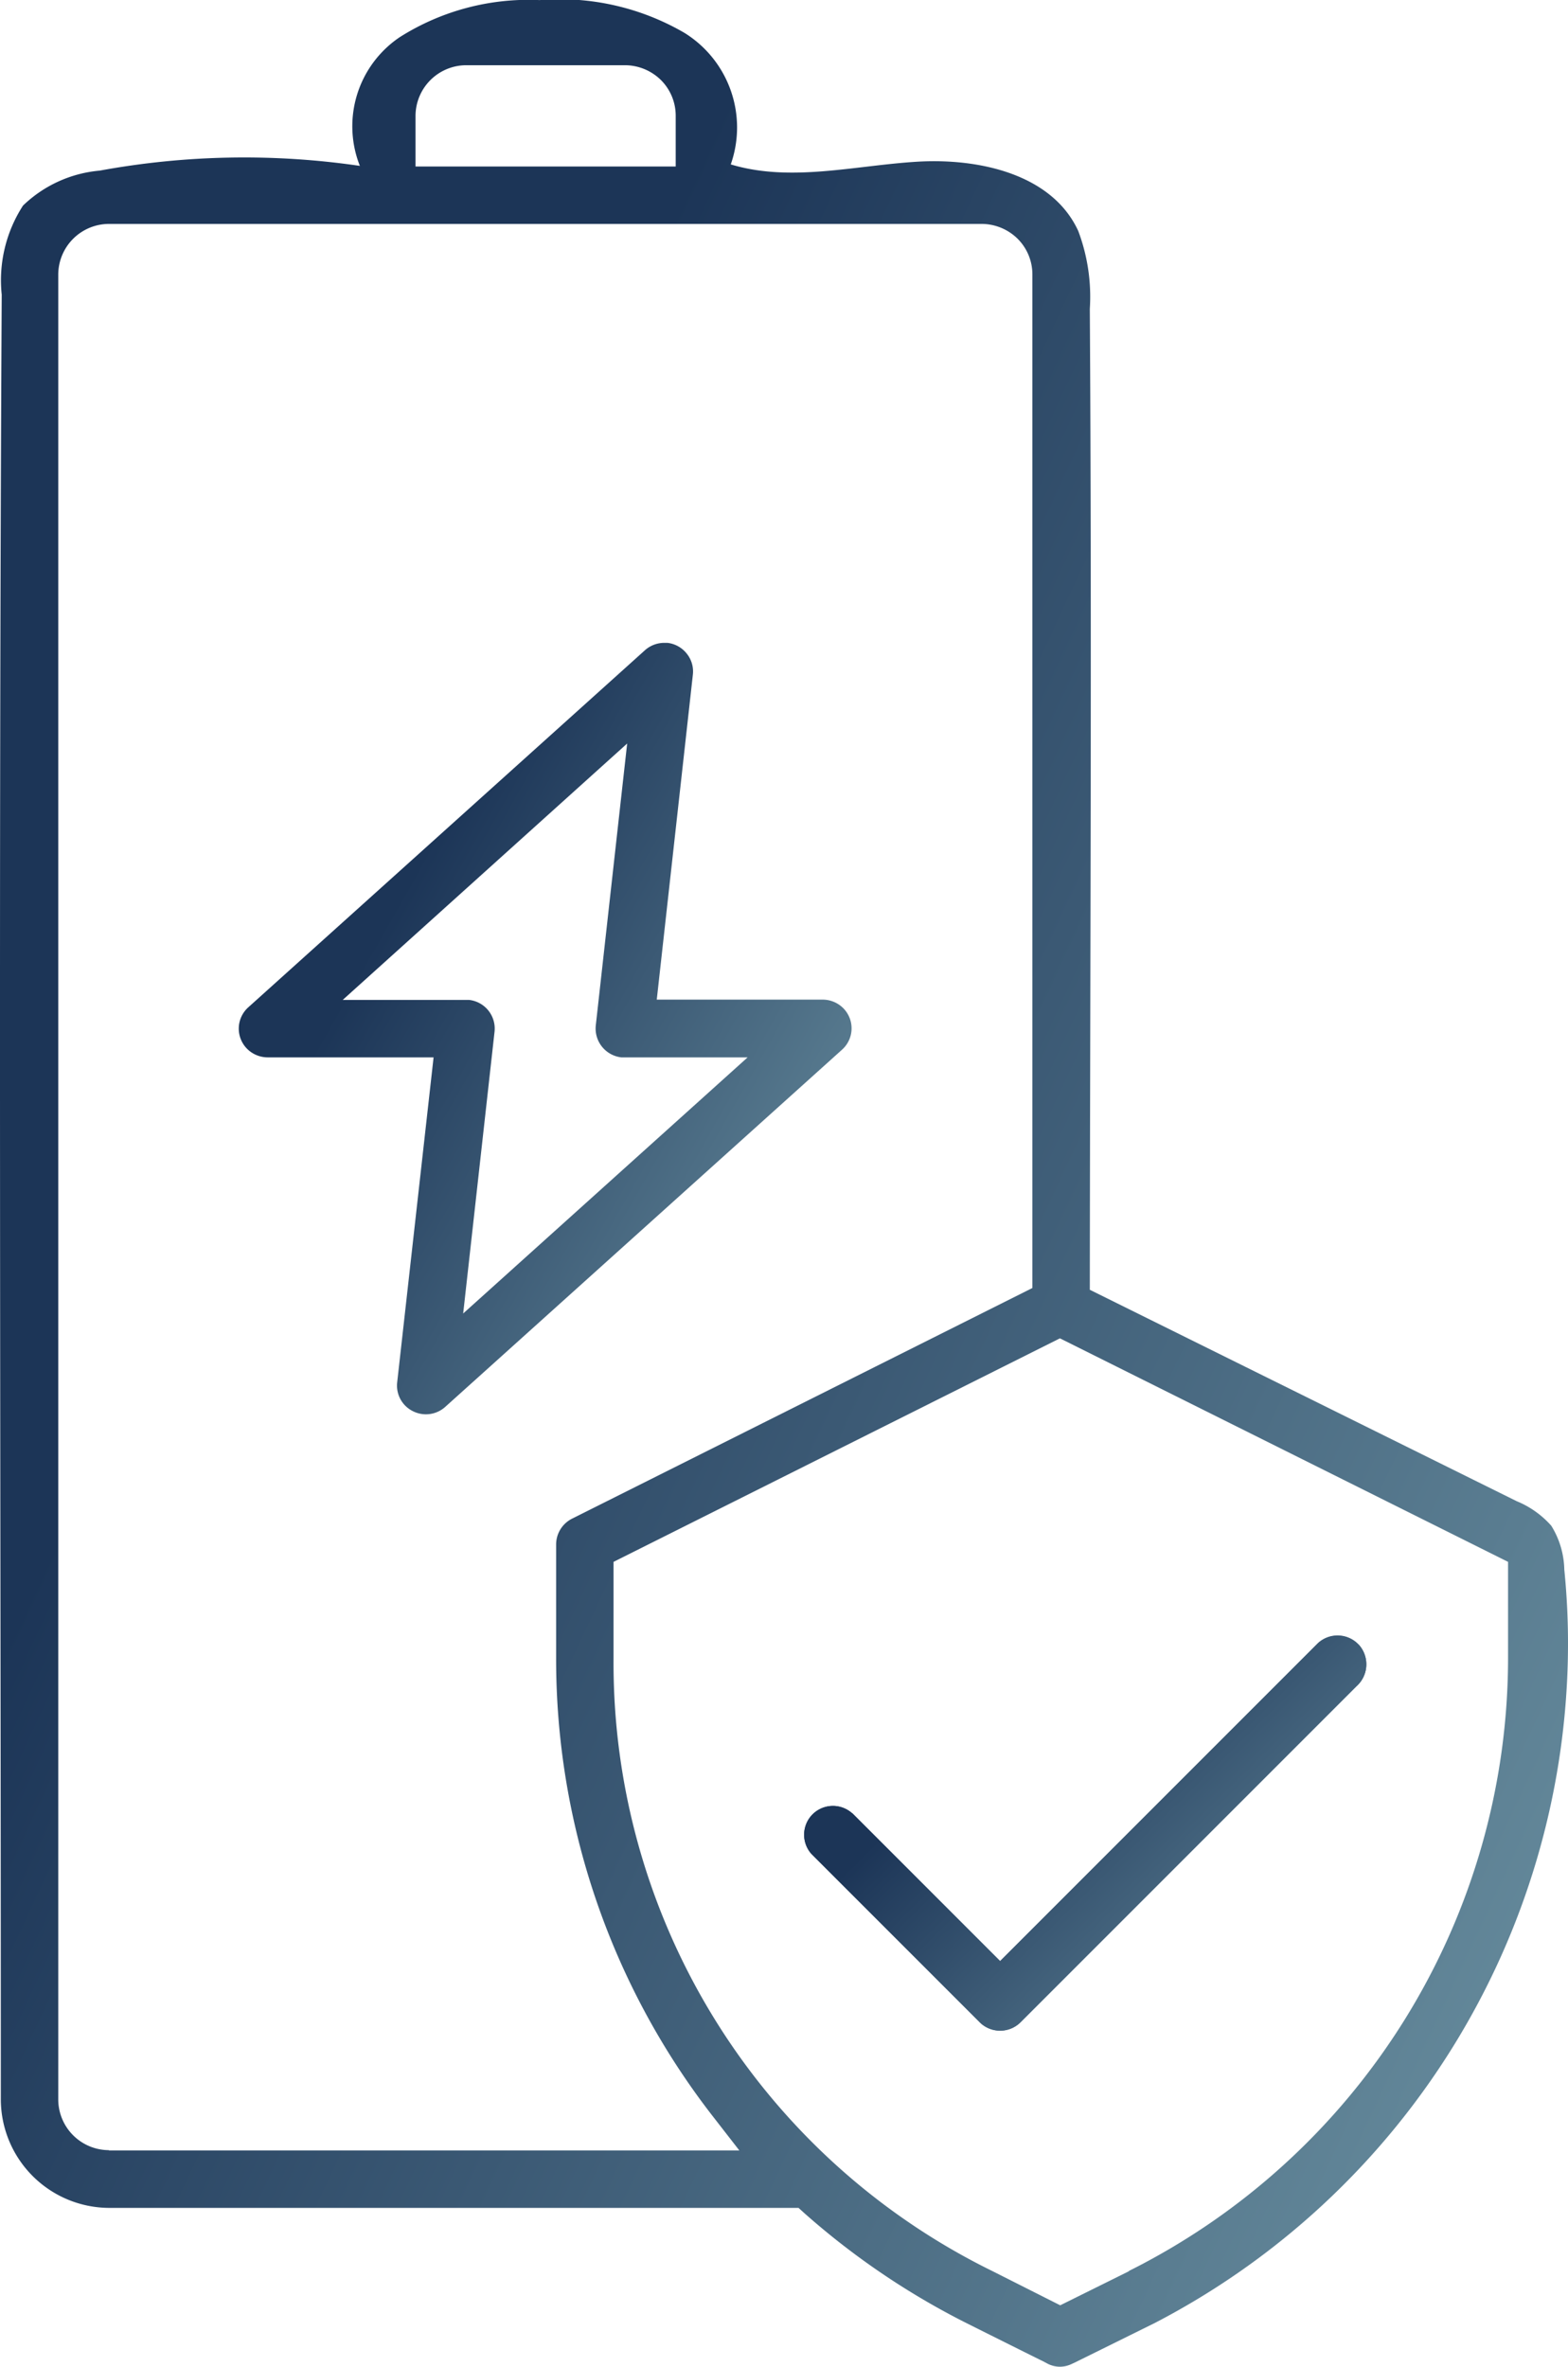
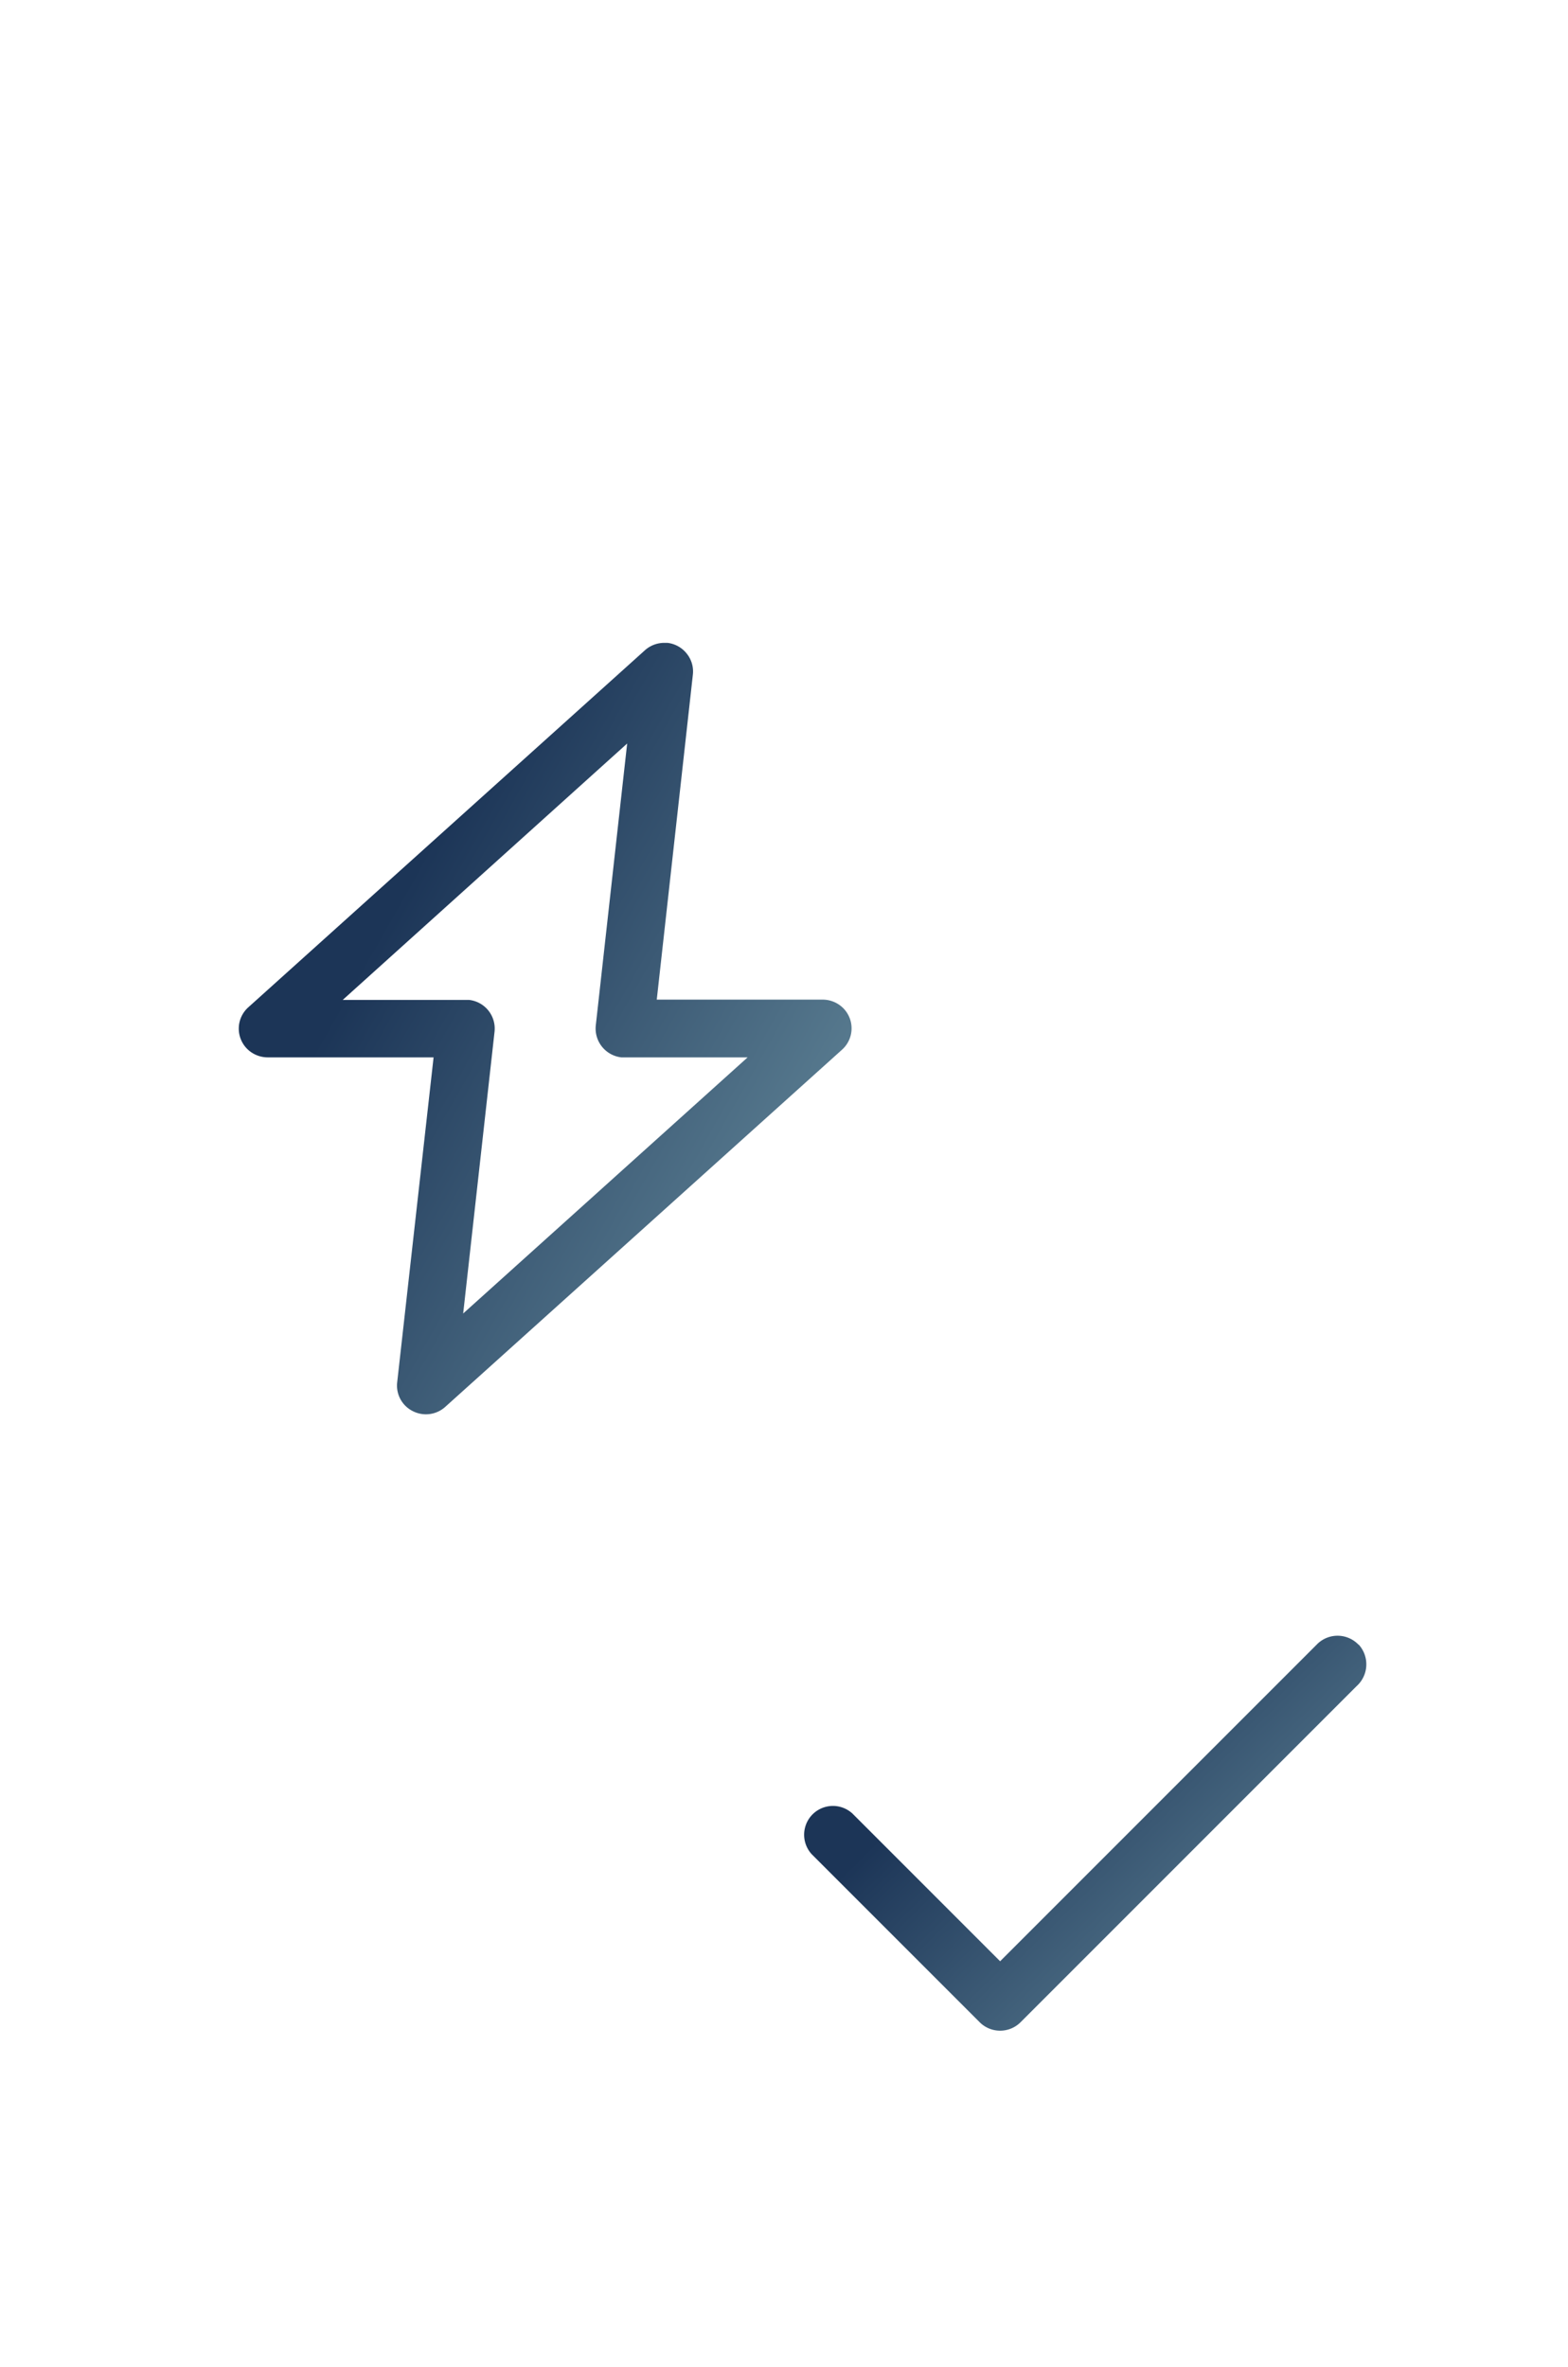
<svg xmlns="http://www.w3.org/2000/svg" width="52.973" height="79.937" viewBox="0 0 52.973 79.937">
  <defs>
    <linearGradient id="linear-gradient" x1="0.5" x2="1.898" y2="1" gradientUnits="objectBoundingBox">
      <stop offset="0" stop-color="#1c3557" />
      <stop offset="1" stop-color="#aadadc" />
    </linearGradient>
  </defs>
  <g id="Layer_1" data-name="Layer 1" transform="translate(-0.002 0.003)">
    <g id="Group_1078" data-name="Group 1078">
      <path id="Path_1550" data-name="Path 1550" d="M27.8,33.76H22.19l1.22-10.98a.955.955,0,0,0-.21-.71.97.97,0,0,0-.65-.36h-.11a.978.978,0,0,0-.65.25L8.39,34.02a.967.967,0,0,0-.07,1.37.985.985,0,0,0,.72.32h5.61L13.42,46.69a.963.963,0,0,0,.53.97.975.975,0,0,0,1.1-.15l13.4-12.06a.967.967,0,0,0,.07-1.37.985.985,0,0,0-.72-.32ZM15.65,44.36l1.06-9.52a.974.974,0,0,0-.86-1.07H11.58l9.61-8.66-1.06,9.52a.98.98,0,0,0,.86,1.08h4.27l-9.62,8.66Z" fill="url(#linear-gradient)" />
-       <path id="Path_1551" data-name="Path 1551" d="M52.97,56a24.833,24.833,0,0,0-.12-2.99,2.913,2.913,0,0,0-.44-1.48,3.164,3.164,0,0,0-1.17-.83L36.82,43.56c.01-11.04.07-22.09,0-33.13a6.309,6.309,0,0,0-.39-2.63c-.88-1.92-3.35-2.47-5.46-2.34s-4.26.7-6.28.09a3.76,3.76,0,0,0-1.56-4.44A8.364,8.364,0,0,0,18.23,0a8.132,8.132,0,0,0-4.72,1.25A3.629,3.629,0,0,0,12.16,5.6a27.016,27.016,0,0,0-8.79.16A4.267,4.267,0,0,0,.78,6.94,4.644,4.644,0,0,0,.06,9.95C-.05,30.27.03,50.6.03,70.92a3.673,3.673,0,0,0,3.66,3.65H26.98l.21.19a25.609,25.609,0,0,0,5.46,3.7s2.56,1.28,2.57,1.28l.17.09a.9.9,0,0,0,.8.02l.15-.07,2.67-1.32A25.876,25.876,0,0,0,52.97,56.02ZM14.04,3.91A1.716,1.716,0,0,1,15.75,2.2h5.37a1.737,1.737,0,0,1,1.21.5,1.7,1.7,0,0,1,.5,1.21V5.62H14.04V3.91ZM3.68,72.62a1.716,1.716,0,0,1-1.71-1.71V9.27A1.716,1.716,0,0,1,3.68,7.56H33.17a1.737,1.737,0,0,1,1.21.5,1.7,1.7,0,0,1,.5,1.21V43.5L19.33,51.29a.978.978,0,0,0-.54.87v3.86a25.152,25.152,0,0,0,5.25,15.4l.94,1.21H3.68Zm34.46,4.09-2.32,1.15-2.3-1.16A22.873,22.873,0,0,1,20.73,56V52.75L35.81,45.2l15.14,7.55v3.24A23.159,23.159,0,0,1,38.14,76.7Z" fill="url(#linear-gradient)" />
-       <path id="Path_1552" data-name="Path 1552" d="M28.8,61.25a.973.973,0,0,0-1.37,1.38L33.1,68.3a.978.978,0,0,0,1.38,0L45.83,56.95a.99.99,0,0,0,.07-1.41.978.978,0,0,0-1.38-.04L33.79,66.23,28.8,61.24Z" fill="url(#linear-gradient)" />
      <path id="Path_1553" data-name="Path 1553" d="M45.9,55.54a.99.99,0,0,1-.07,1.41L34.48,68.3a.978.978,0,0,1-1.38,0l-5.67-5.67a.973.973,0,0,1,1.37-1.38l4.99,4.99L44.52,55.51a.978.978,0,0,1,1.38.04Z" fill="url(#linear-gradient)" />
    </g>
  </g>
</svg>